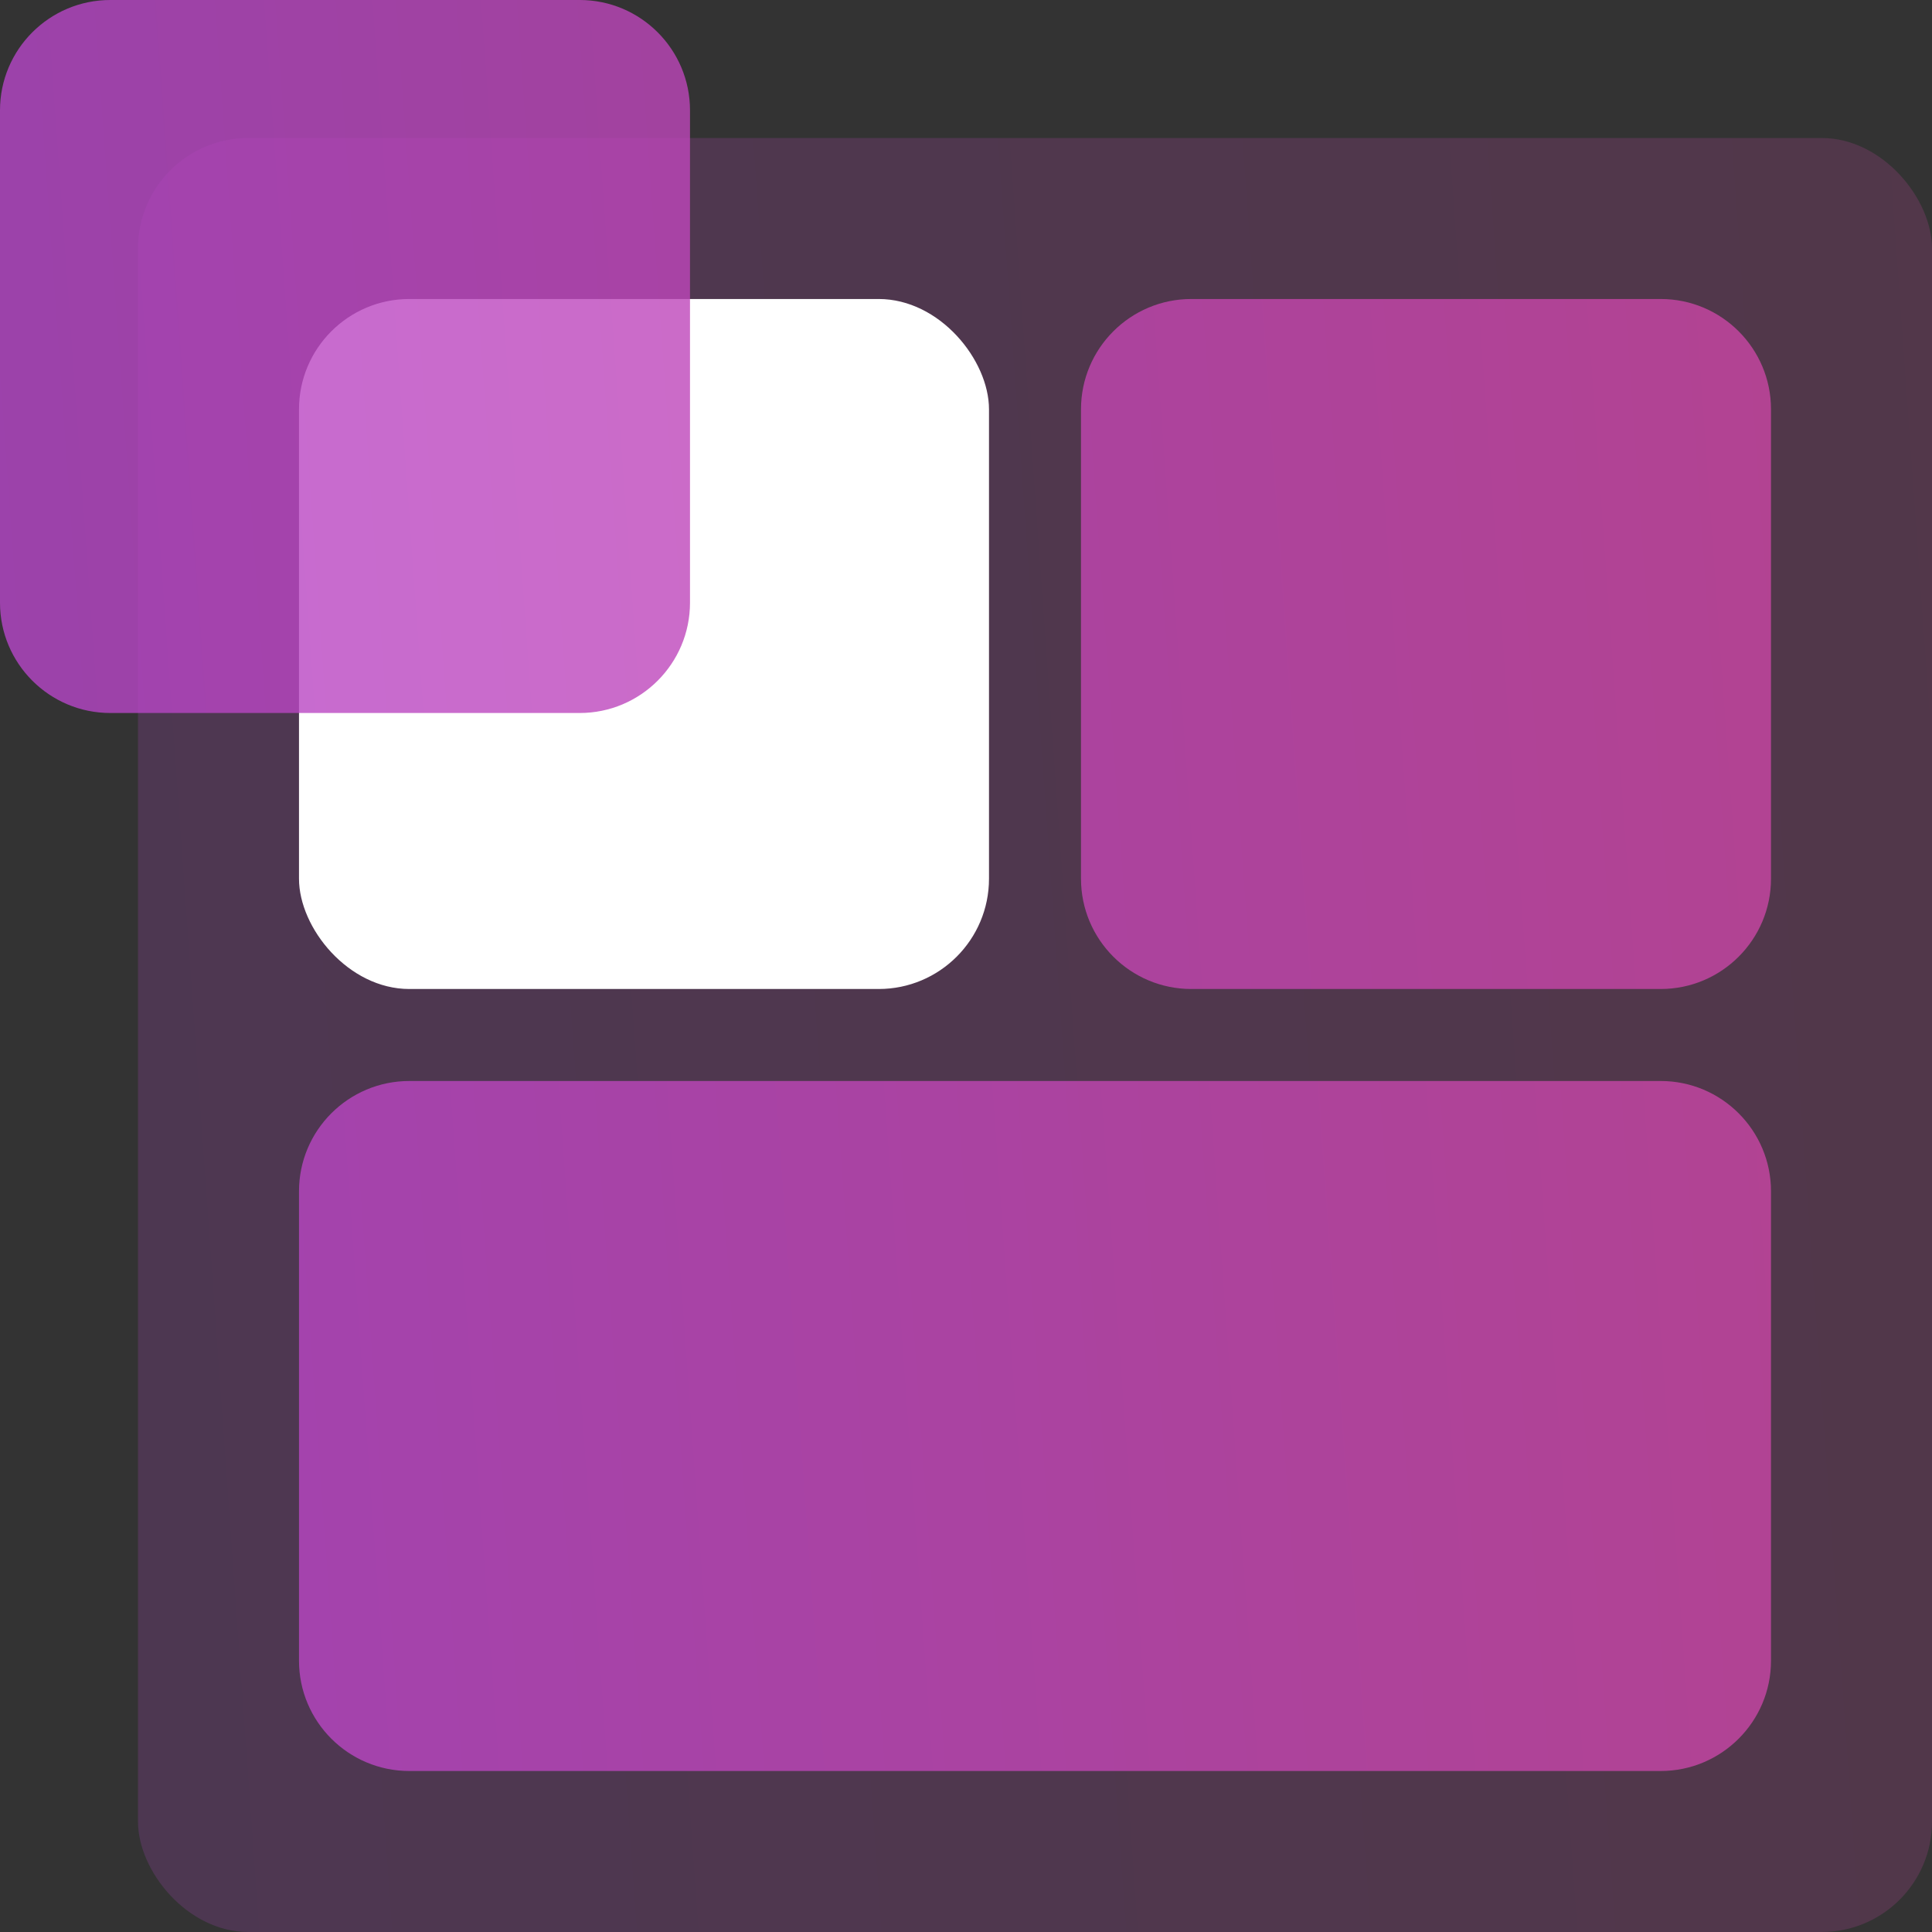
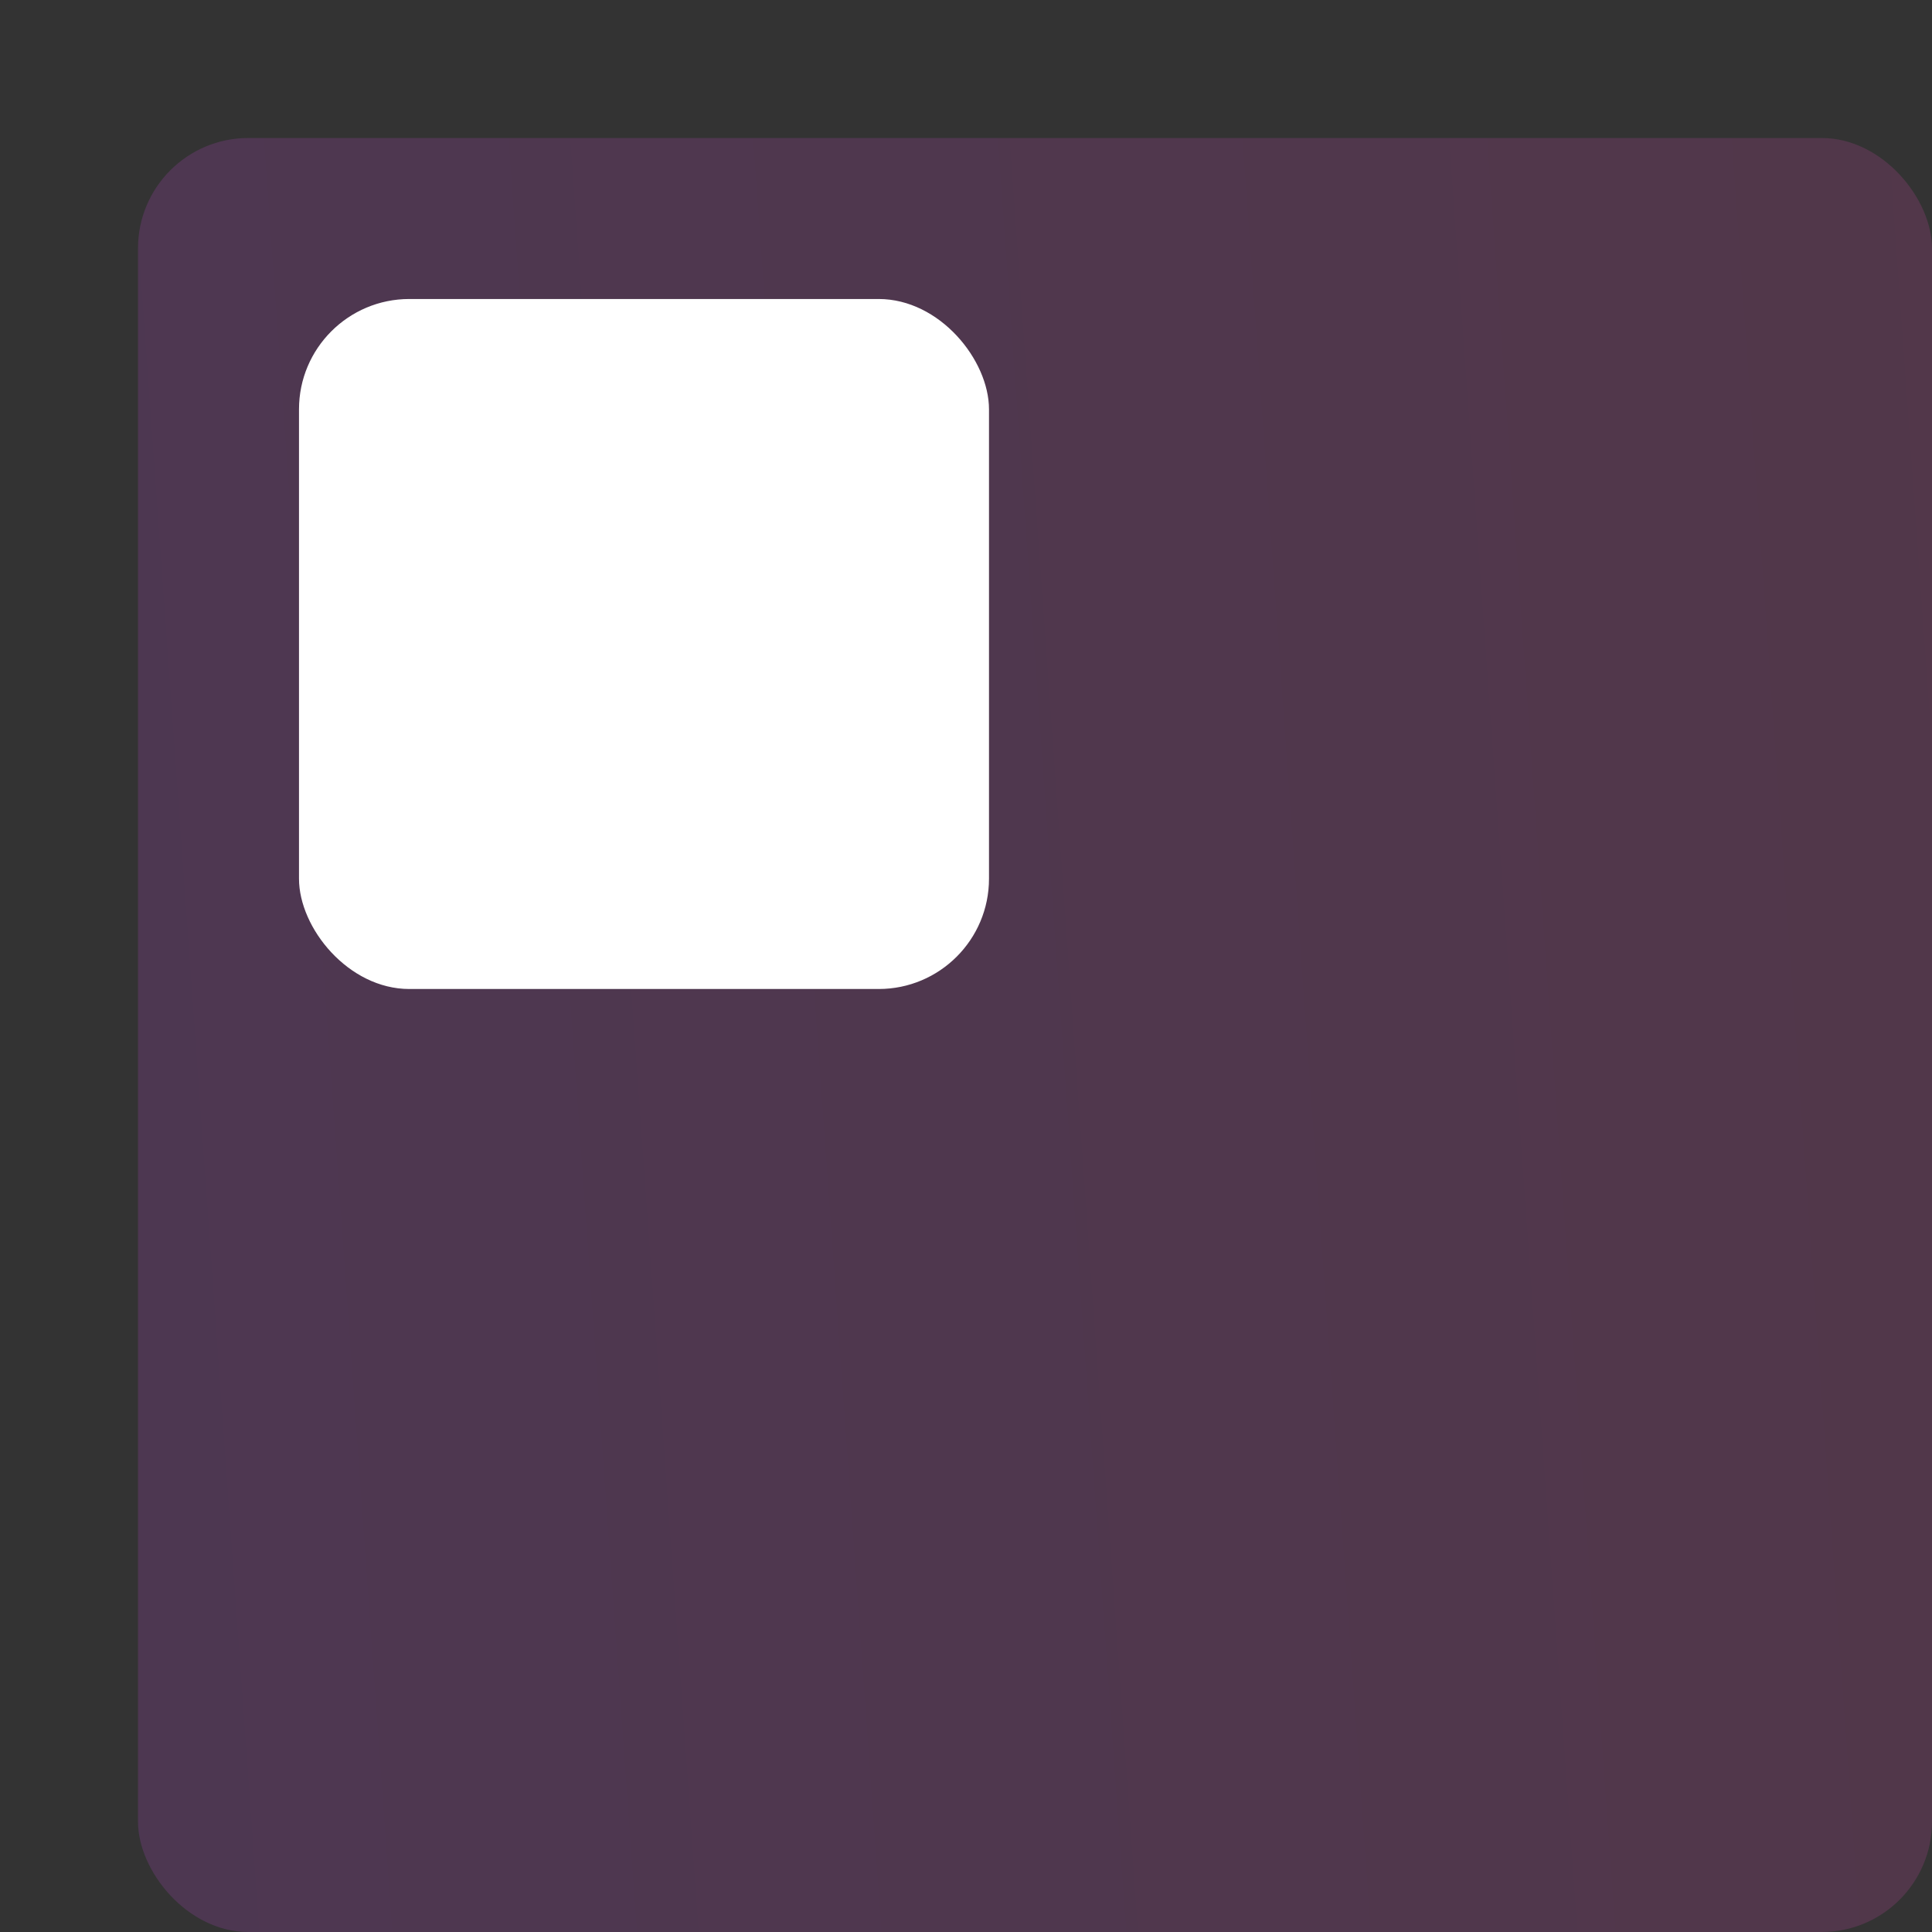
<svg xmlns="http://www.w3.org/2000/svg" width="84" height="84" viewBox="0 0 84 84" fill="none">
  <rect x="0" y="0" width="84" height="84" fill="#333333" stroke="none" />
  <rect opacity="0.2" x="6" y="6" width="78" height="78" rx="4.797" fill="url(#paint0_linear_14424_94164)" />
  <rect x="13" y="13" width="30" height="30" rx="4.797" fill="white" />
-   <path opacity="0.8" fill-rule="evenodd" clip-rule="evenodd" d="M4.797 0C2.148 0 0 2.148 0 4.797V26.203C0 28.852 2.148 31 4.797 31H25.203C27.852 31 30 28.852 30 26.203V4.797C30 2.148 27.852 0 25.203 0H4.797ZM47 17.797C47 15.148 49.148 13 51.797 13H72.203C74.852 13 77 15.148 77 17.797V38.203C77 40.852 74.852 43 72.203 43H51.797C49.148 43 47 40.852 47 38.203V17.797ZM13 51.797C13 49.148 15.148 47 17.797 47H72.203C74.852 47 77 49.148 77 51.797V72.203C77 74.852 74.852 77 72.203 77H17.797C15.148 77 13 74.852 13 72.203V51.797Z" fill="url(#paint1_linear_14424_94164)" />
  <defs>
    <linearGradient id="paint0_linear_14424_94164" x1="-118.736" y1="-104.175" x2="272.794" y2="-132.205" gradientUnits="userSpaceOnUse">
      <stop stop-color="#9846FF" />
      <stop offset="1" stop-color="#FF4646" />
    </linearGradient>
    <linearGradient id="paint1_linear_14424_94164" x1="-123.136" y1="-108.763" x2="263.374" y2="-136.434" gradientUnits="userSpaceOnUse">
      <stop stop-color="#9846FF" />
      <stop offset="1" stop-color="#FF4646" />
    </linearGradient>
  </defs>
</svg>